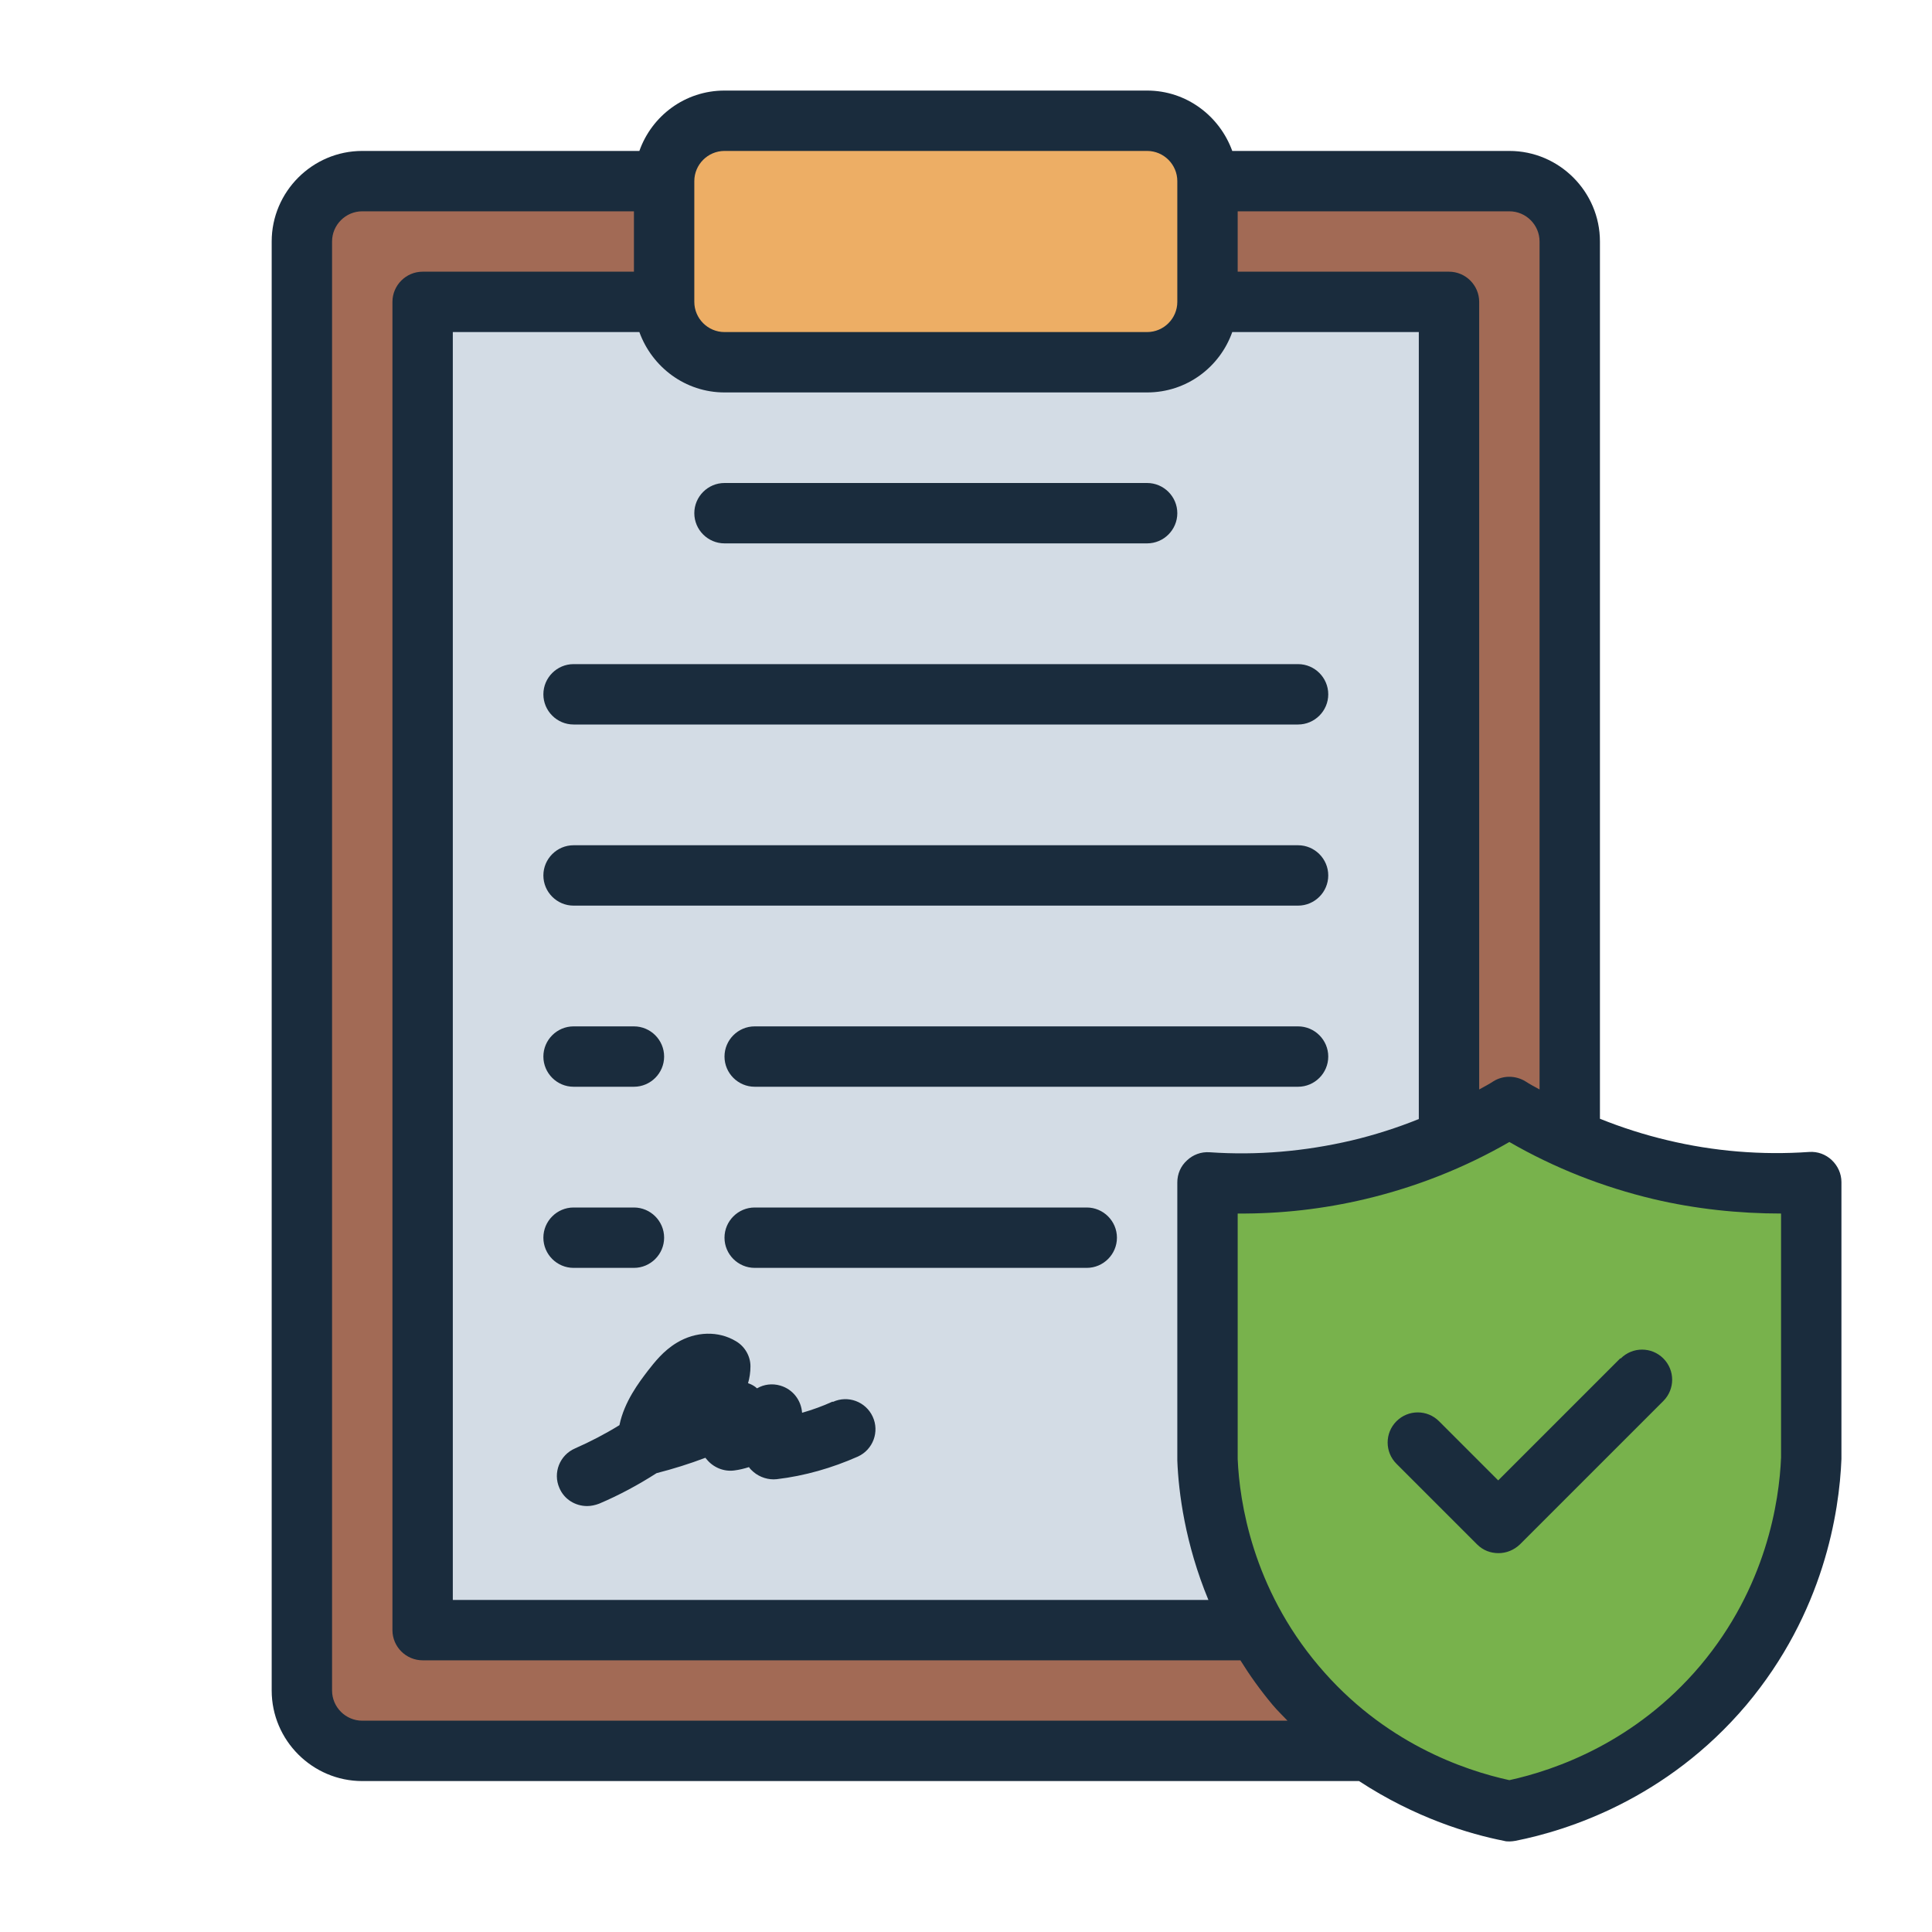
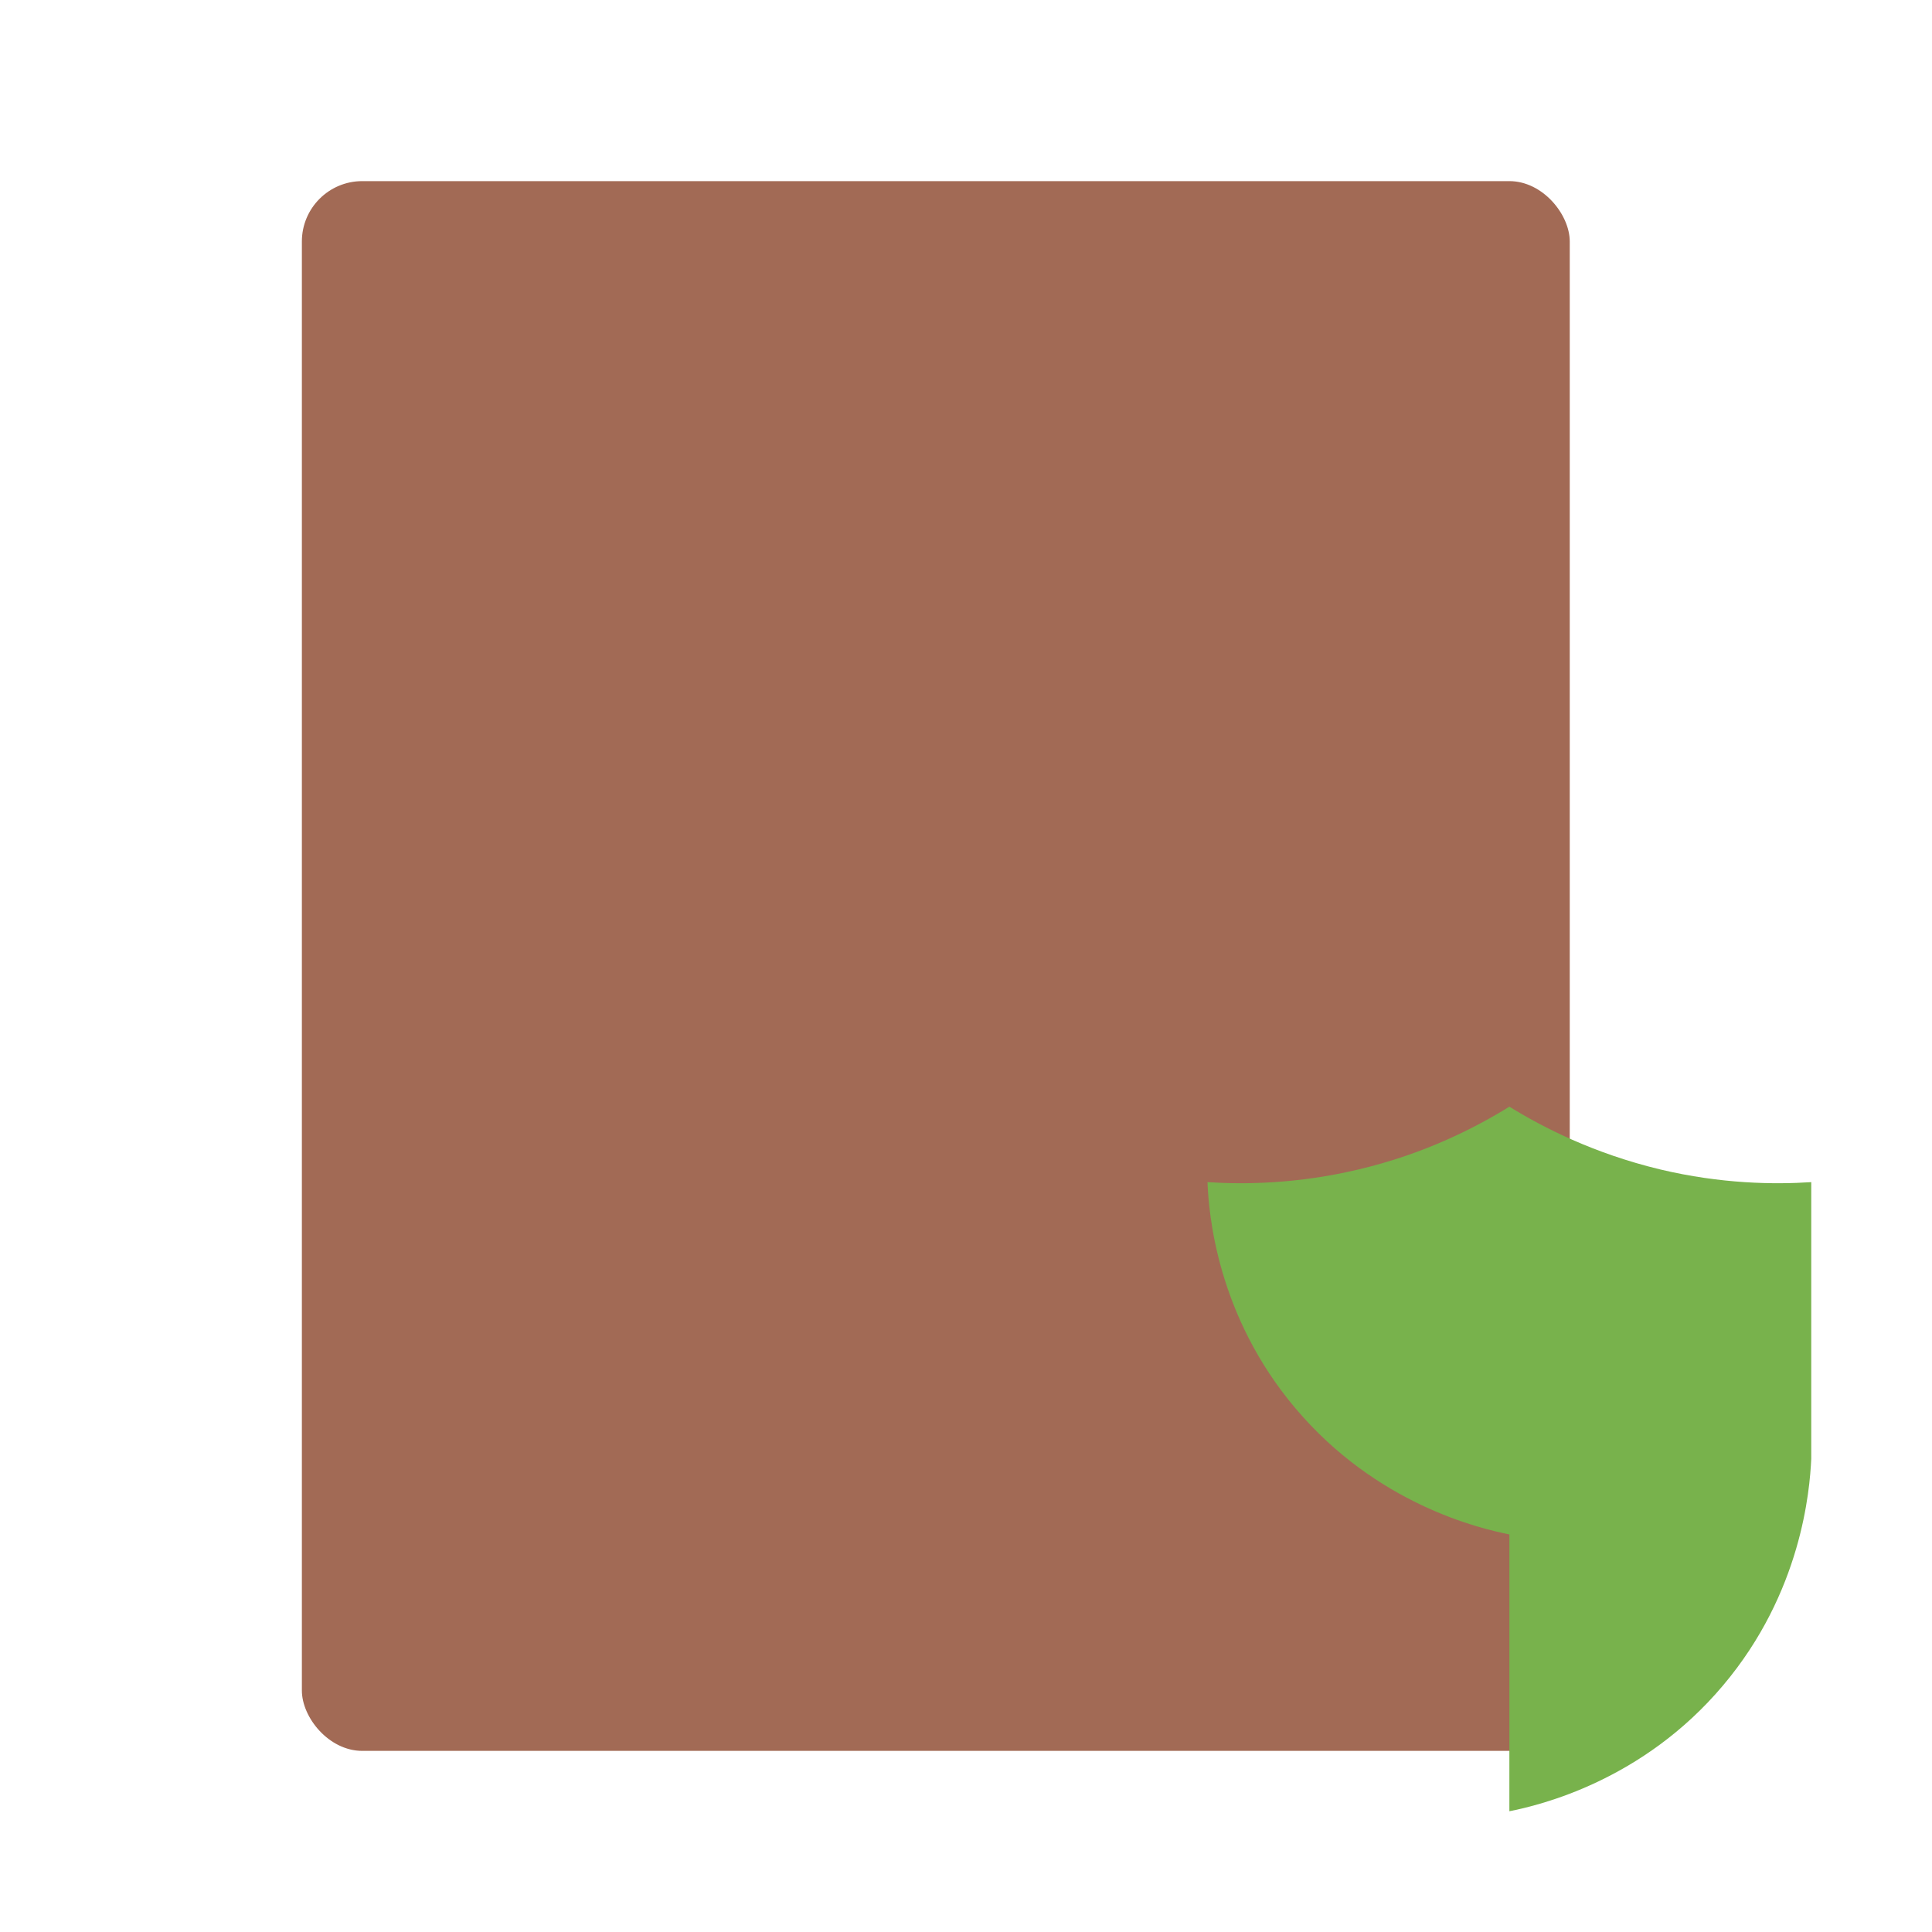
<svg xmlns="http://www.w3.org/2000/svg" id="Filled_Line" viewBox="0 0 64 64">
  <rect fill="#a26a55" height="52" rx="2" width="42" x="10" y="6" />
-   <path d="m14 10h34v44h-34z" fill="#d3dce5" />
-   <rect fill="#edae65" height="8" rx="2" width="18" x="22" y="4" />
-   <path d="m50 60c1-.2 4.41-1 7.08-4.17 2.6-3.08 2.87-6.46 2.92-7.5v-9.17c-1.23.08-2.98.06-5-.42-2.21-.53-3.9-1.4-5-2.08-1.1.68-2.79 1.56-5 2.08-2.02.48-3.77.5-5 .42v9.17c.04 1.04.31 4.42 2.92 7.5 2.68 3.17 6.08 3.97 7.08 4.17z" fill="#78b24c" />
-   <path d="m23 17c0-.55.45-1 1-1h14c.55 0 1 .45 1 1s-.45 1-1 1h-14c-.55 0-1-.45-1-1zm-4 7h24c.55 0 1-.45 1-1s-.45-1-1-1h-24c-.55 0-1 .45-1 1s.45 1 1 1zm0 6h24c.55 0 1-.45 1-1s-.45-1-1-1h-24c-.55 0-1 .45-1 1s.45 1 1 1zm2 12c.55 0 1-.45 1-1s-.45-1-1-1h-2c-.55 0-1 .45-1 1s.45 1 1 1zm15-2h-11c-.55 0-1 .45-1 1s.45 1 1 1h11c.55 0 1-.45 1-1s-.45-1-1-1zm-17-4h2c.55 0 1-.45 1-1s-.45-1-1-1h-2c-.55 0-1 .45-1 1s.45 1 1 1zm25-1c0-.55-.45-1-1-1h-18c-.55 0-1 .45-1 1s.45 1 1 1h18c.55 0 1-.45 1-1zm-16.42 11.43c-.33.15-.66.27-1.01.37-.03-.42-.31-.78-.72-.9-.27-.08-.55-.04-.77.09-.02-.01-.03-.02-.05-.04-.08-.06-.16-.1-.25-.13.05-.17.08-.36.08-.56 0-.34-.19-.66-.48-.83-.58-.35-1.33-.33-1.96.05-.45.27-.74.65-.96.93-.29.38-.78 1.02-.94 1.8-.47.29-.97.55-1.47.77-.51.22-.74.81-.52 1.31.16.38.53.6.92.6.13 0 .27-.03.4-.08.66-.28 1.29-.62 1.9-1.01.55-.14 1.09-.31 1.62-.51 0 .01.02.03.03.04.22.28.58.43.93.38.16-.02.32-.06.48-.11.04.06.09.11.15.16.21.18.5.27.77.24.93-.11 1.83-.37 2.69-.75.5-.23.72-.82.49-1.32s-.82-.72-1.32-.49zm33.42-7.27v9.17c-.07 1.76-.58 5.09-3.15 8.15-2.64 3.12-5.93 4.16-7.65 4.5-.06.01-.13.02-.19.02s-.13 0-.19-.02c-1.13-.22-2.94-.76-4.8-1.98h-33.02c-1.65 0-3-1.35-3-3v-48c0-1.65 1.35-3 3-3h9.18c.41-1.16 1.51-2 2.82-2h14c1.3 0 2.4.84 2.82 2h9.18c1.65 0 3 1.35 3 3v29.06c.72.29 1.47.53 2.23.71 1.54.37 3.13.5 4.7.39.28-.02.55.08.75.27s.32.45.32.73zm-11-32.16h-9v2h7c.55 0 1 .45 1 1v26.09c.16-.09.32-.17.47-.27.32-.2.73-.2 1.06 0 .15.1.31.18.47.27v-28.09c0-.55-.45-1-1-1zm-11 32.17c0-.28.11-.54.32-.73.2-.19.47-.29.75-.27 1.58.11 3.16-.03 4.7-.39.76-.18 1.51-.42 2.23-.71v-26.07h-6.18c-.41 1.16-1.51 2-2.82 2h-14c-1.3 0-2.4-.84-2.82-2h-6.18v42h25.03c-.77-1.86-.99-3.56-1.03-4.62zm-16-29.17c0 .55.45 1 1 1h14c.55 0 1-.45 1-1v-4c0-.55-.45-1-1-1h-14c-.55 0-1 .45-1 1zm-11 47h30.65c-.16-.17-.33-.33-.49-.52-.41-.49-.76-.98-1.07-1.48h-27.09c-.55 0-1-.45-1-1v-44c0-.55.45-1 1-1h7v-2h-9c-.55 0-1 .45-1 1v48c0 .55.45 1 1 1zm47-8.71v-8.09c-1.39 0-2.84-.15-4.23-.48-1.68-.4-3.28-1.03-4.77-1.89-1.49.86-3.09 1.49-4.77 1.89-1.39.33-2.8.49-4.23.48v8.13c.06 1.42.49 4.26 2.68 6.85 2.15 2.55 4.81 3.46 6.32 3.79 1.51-.33 4.17-1.25 6.32-3.79 2.19-2.6 2.62-5.44 2.68-6.9zm-5.33-3.29-4.04 4.04-1.96-1.96c-.39-.39-1.02-.39-1.41 0s-.39 1.02 0 1.41l2.67 2.67c.2.2.45.29.71.29s.51-.1.71-.29l4.75-4.75c.39-.39.39-1.02 0-1.41s-1.02-.39-1.41 0z" fill="#1a2c3d" />
+   <path d="m50 60c1-.2 4.41-1 7.08-4.17 2.6-3.08 2.87-6.46 2.92-7.5v-9.17c-1.23.08-2.98.06-5-.42-2.21-.53-3.9-1.4-5-2.08-1.1.68-2.79 1.56-5 2.08-2.02.48-3.77.5-5 .42c.04 1.04.31 4.42 2.92 7.5 2.68 3.17 6.08 3.97 7.08 4.17z" fill="#78b24c" />
</svg>